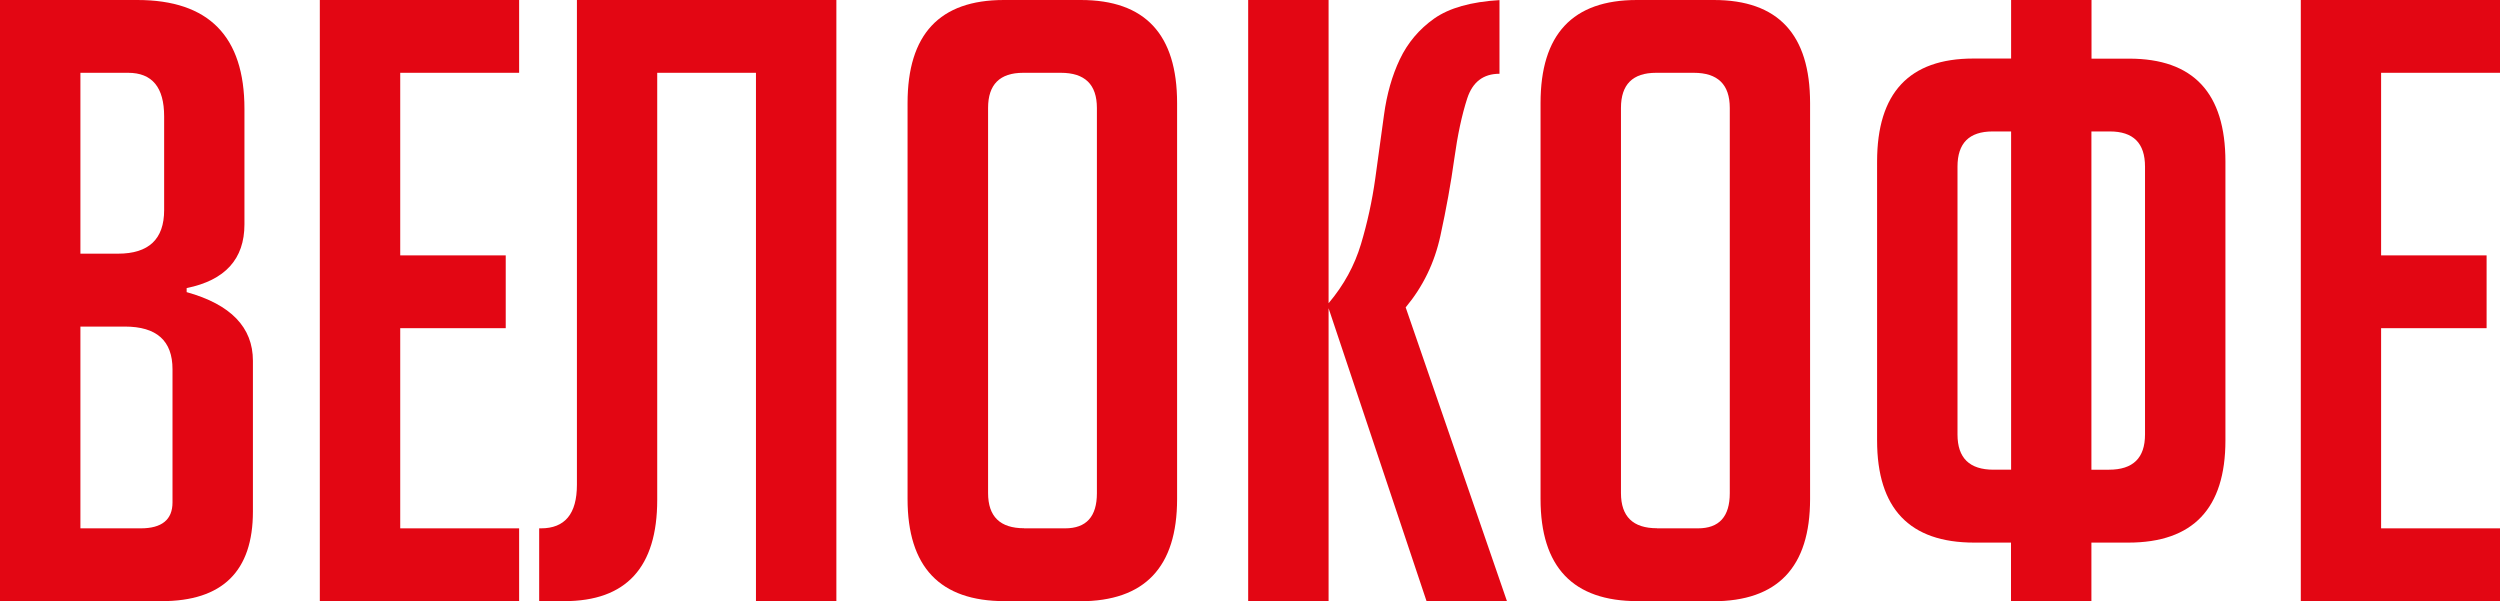
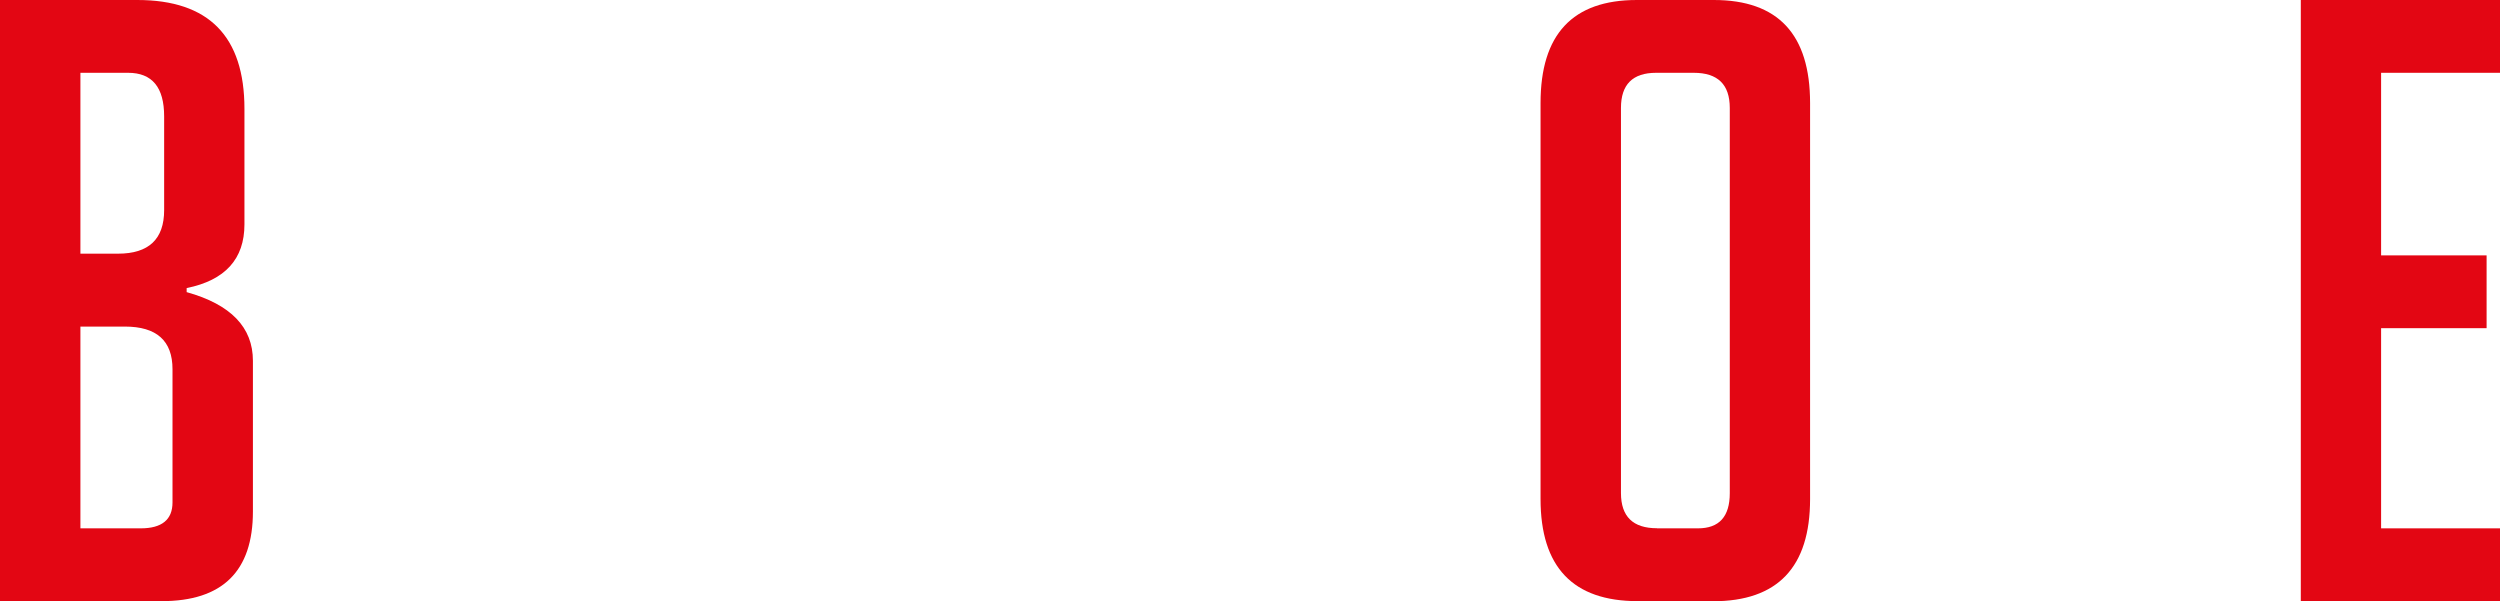
<svg xmlns="http://www.w3.org/2000/svg" id="_Слой_2" viewBox="0 0 233.18 56.07">
  <defs>
    <style>.cls-1{fill:#e30613;stroke-width:0px;}</style>
  </defs>
  <g id="_Слой_1-2">
    <path class="cls-1" d="M17.42,27.25c4.11,1.15,6.17,3.28,6.17,6.4v14.06c0,5.57-2.84,8.36-8.51,8.36H0V0h12.81C19.47,0,22.8,3.39,22.8,10.15v10.78c0,3.23-1.8,5.21-5.39,5.94v.39ZM7.5,23.66h3.51c2.86,0,4.3-1.35,4.3-4.06v-8.75c0-2.71-1.12-4.06-3.36-4.06h-4.45v16.87ZM7.5,49.28h5.62c1.98,0,2.97-.81,2.97-2.42v-12.42c0-2.66-1.48-3.98-4.45-3.98h-4.14v18.82Z" />
-     <polygon class="cls-1" points="29.83 56.07 29.83 0 48.42 0 48.42 6.79 37.33 6.79 37.33 23.82 47.17 23.82 47.17 30.61 37.33 30.61 37.33 49.28 48.42 49.28 48.42 56.07 29.83 56.07" />
-     <path class="cls-1" d="M78.01,0v56.07h-7.5V6.79h-9.21v39.83c0,6.3-2.89,9.45-8.67,9.45h-2.34v-6.79h.16c2.24,0,3.36-1.35,3.36-4.06V0h24.21Z" />
-     <path class="cls-1" d="M93.71,56.07c-6.04,0-9.06-3.18-9.06-9.53V9.61C84.65,3.2,87.64,0,93.63,0h7.18c5.99,0,8.98,3.2,8.98,9.61v36.94c0,6.35-3.02,9.53-9.06,9.53h-7.03ZM95.51,49.28h3.83c1.98,0,2.97-1.09,2.97-3.28V10.07c0-2.19-1.12-3.28-3.36-3.28h-3.51c-2.19,0-3.28,1.09-3.28,3.28v35.92c0,2.19,1.12,3.28,3.36,3.28" />
-     <path class="cls-1" d="M123.93,28.27c1.41-1.67,2.41-3.5,3.01-5.5.6-2,1.04-4.03,1.33-6.09.29-2.06.56-4.05.82-5.97.26-1.92.75-3.66,1.48-5.19.73-1.53,1.8-2.8,3.2-3.79,1.41-.99,3.44-1.56,6.09-1.72v6.87c-1.51,0-2.51.77-3.01,2.3-.5,1.54-.9,3.42-1.21,5.66-.31,2.24-.74,4.62-1.29,7.15-.55,2.53-1.63,4.75-3.24,6.68l9.45,27.41h-7.5l-9.14-27.33v27.33h-7.5V0h7.5v28.27Z" />
    <path class="cls-1" d="M152.75,56.07c-6.04,0-9.06-3.18-9.06-9.53V9.61C143.69,3.2,146.68,0,152.67,0h7.18c5.99,0,8.98,3.2,8.98,9.61v36.94c0,6.35-3.02,9.53-9.06,9.53h-7.03ZM154.54,49.28h3.83c1.98,0,2.97-1.09,2.97-3.28V10.07c0-2.19-1.12-3.28-3.36-3.28h-3.51c-2.19,0-3.28,1.09-3.28,3.28v35.92c0,2.19,1.12,3.28,3.36,3.28" />
-     <path class="cls-1" d="M187.58,50.61h-3.44c-6.04,0-9.06-3.18-9.06-9.53V15.07c0-6.4,2.99-9.61,8.98-9.61h3.52V0h7.5v5.47h3.51c5.99,0,8.98,3.2,8.98,9.61v26c0,6.35-3.02,9.53-9.06,9.53h-3.44v5.47h-7.5v-5.47ZM187.58,12.26h-1.72c-2.19,0-3.28,1.09-3.28,3.28v24.99c0,2.19,1.12,3.28,3.36,3.28h1.64V12.26ZM195.07,12.26v31.55h1.64c2.24,0,3.36-1.09,3.36-3.28V15.54c0-2.19-1.09-3.28-3.28-3.28h-1.72Z" />
    <polygon class="cls-1" points="214.6 56.07 214.6 0 233.18 0 233.18 6.79 222.09 6.79 222.09 23.82 231.93 23.82 231.93 30.61 222.09 30.61 222.09 49.28 233.18 49.28 233.18 56.07 214.6 56.07" />
  </g>
</svg>